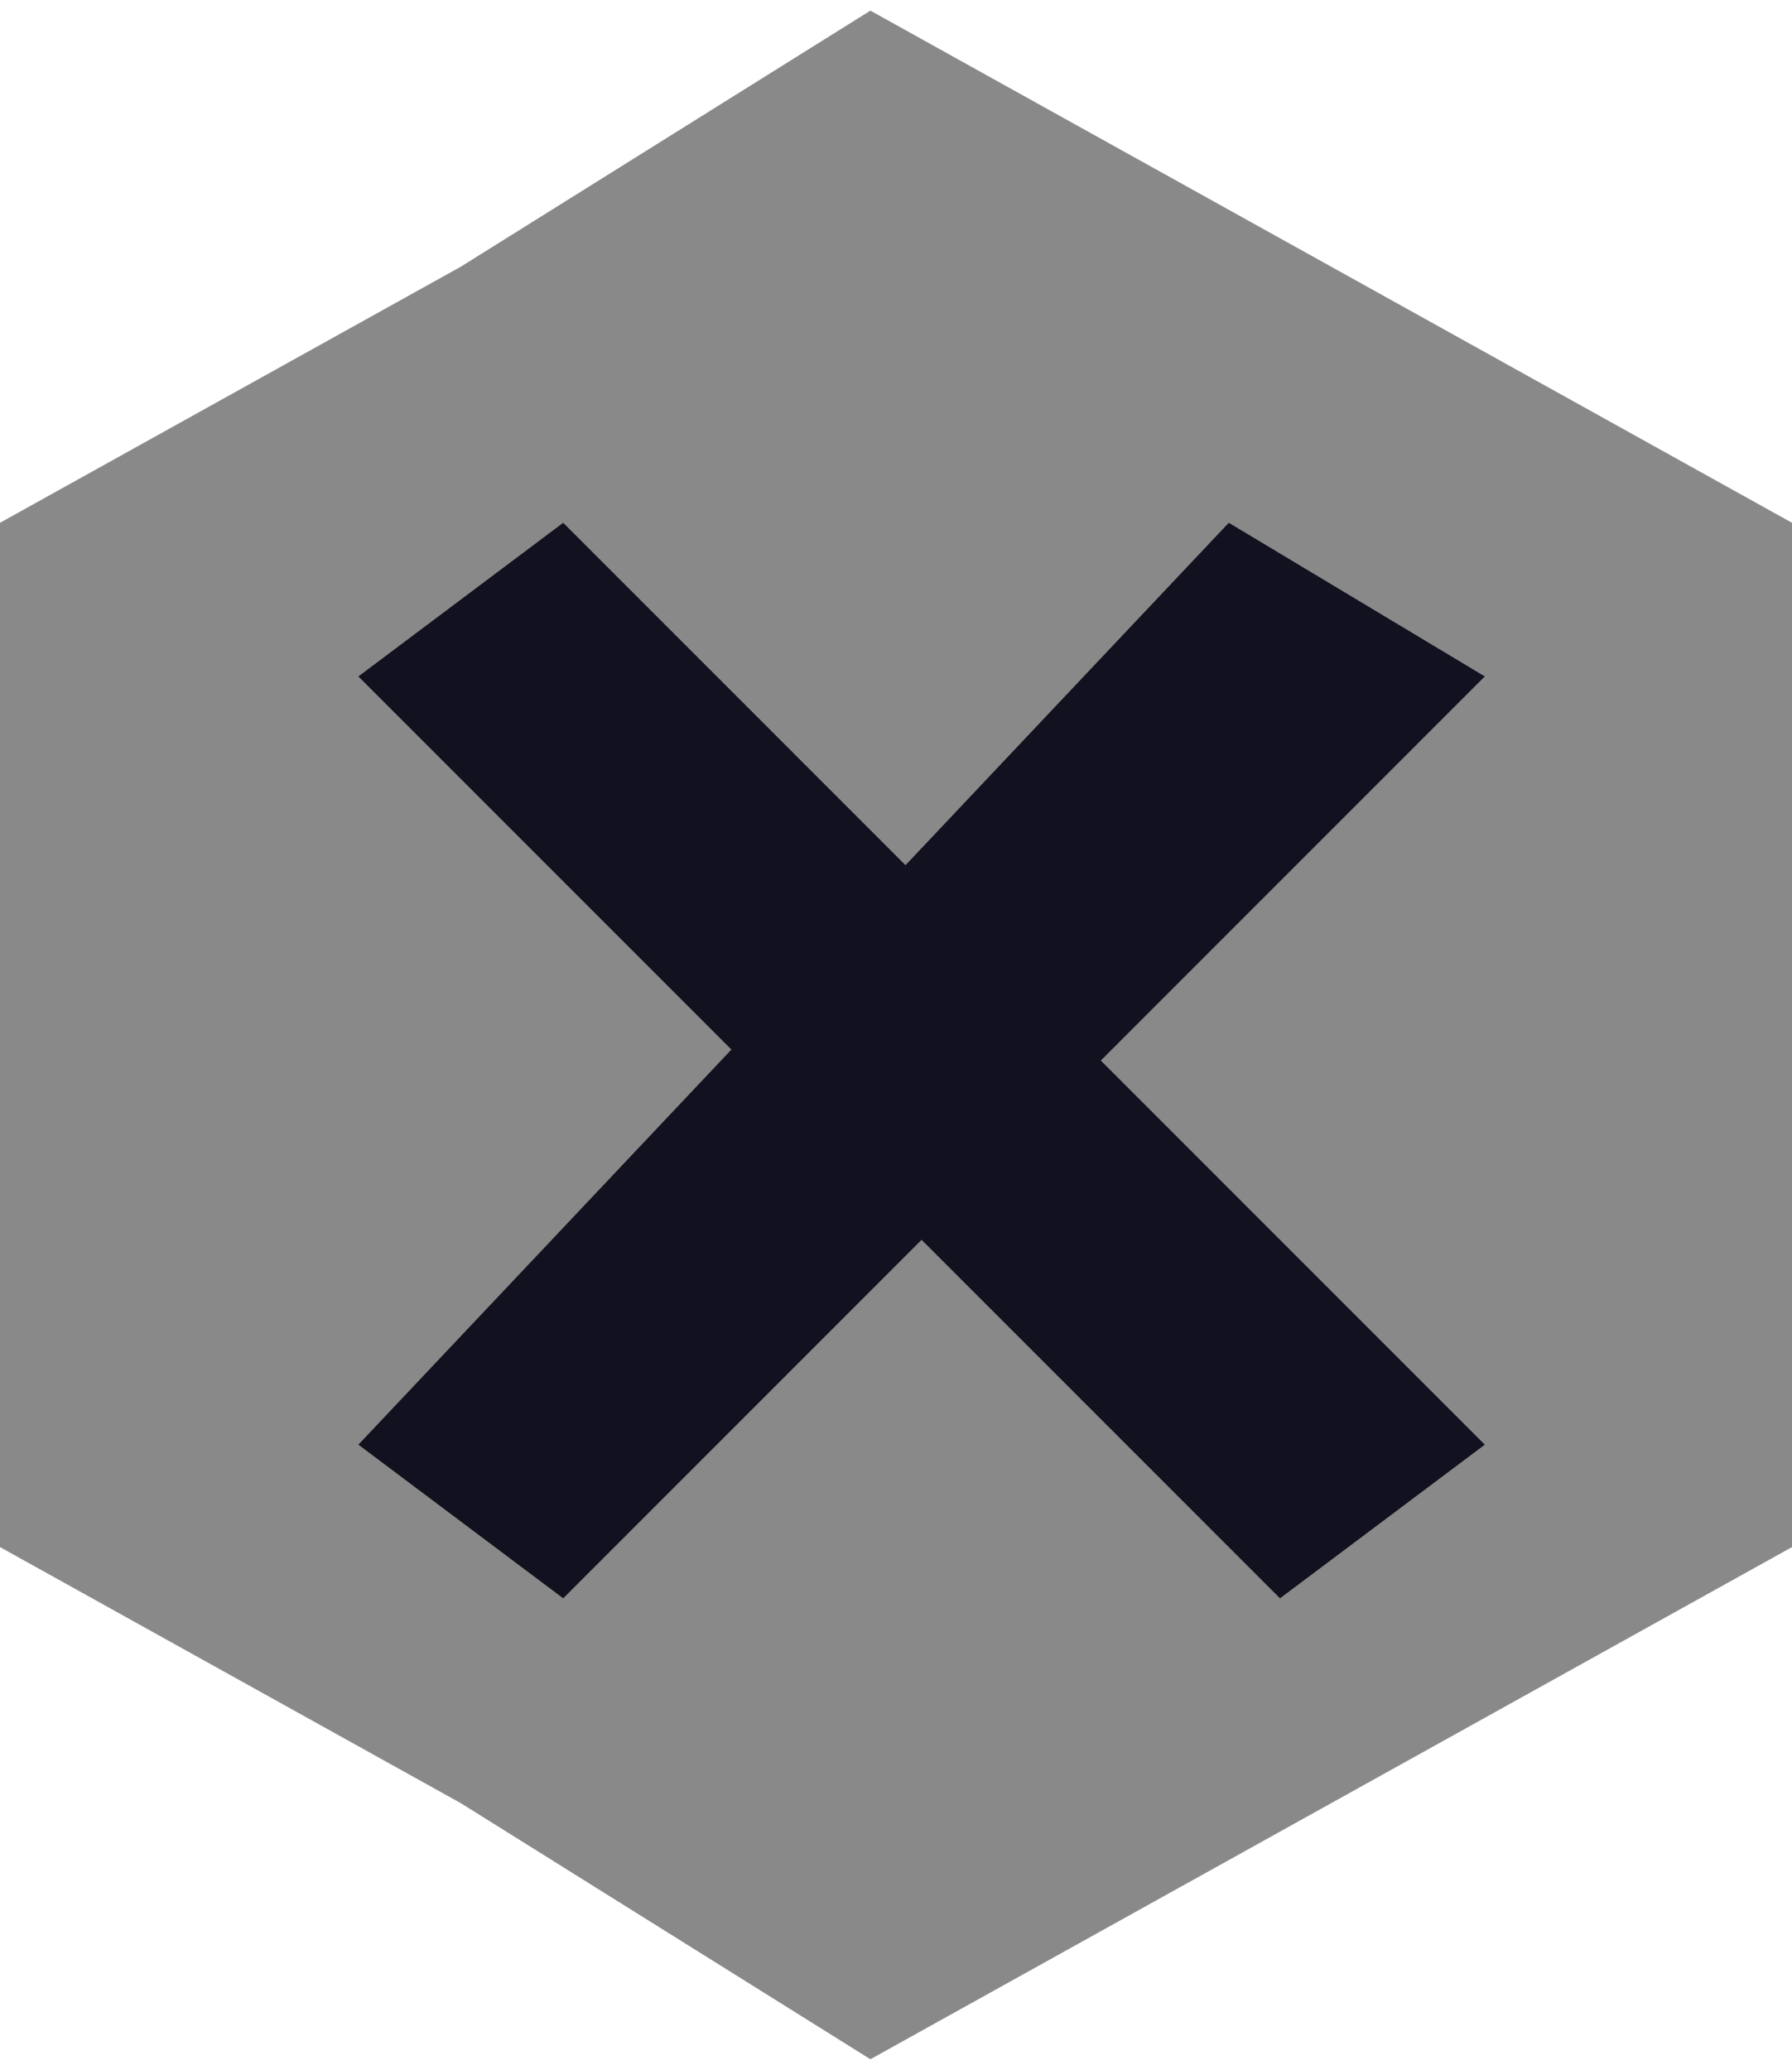
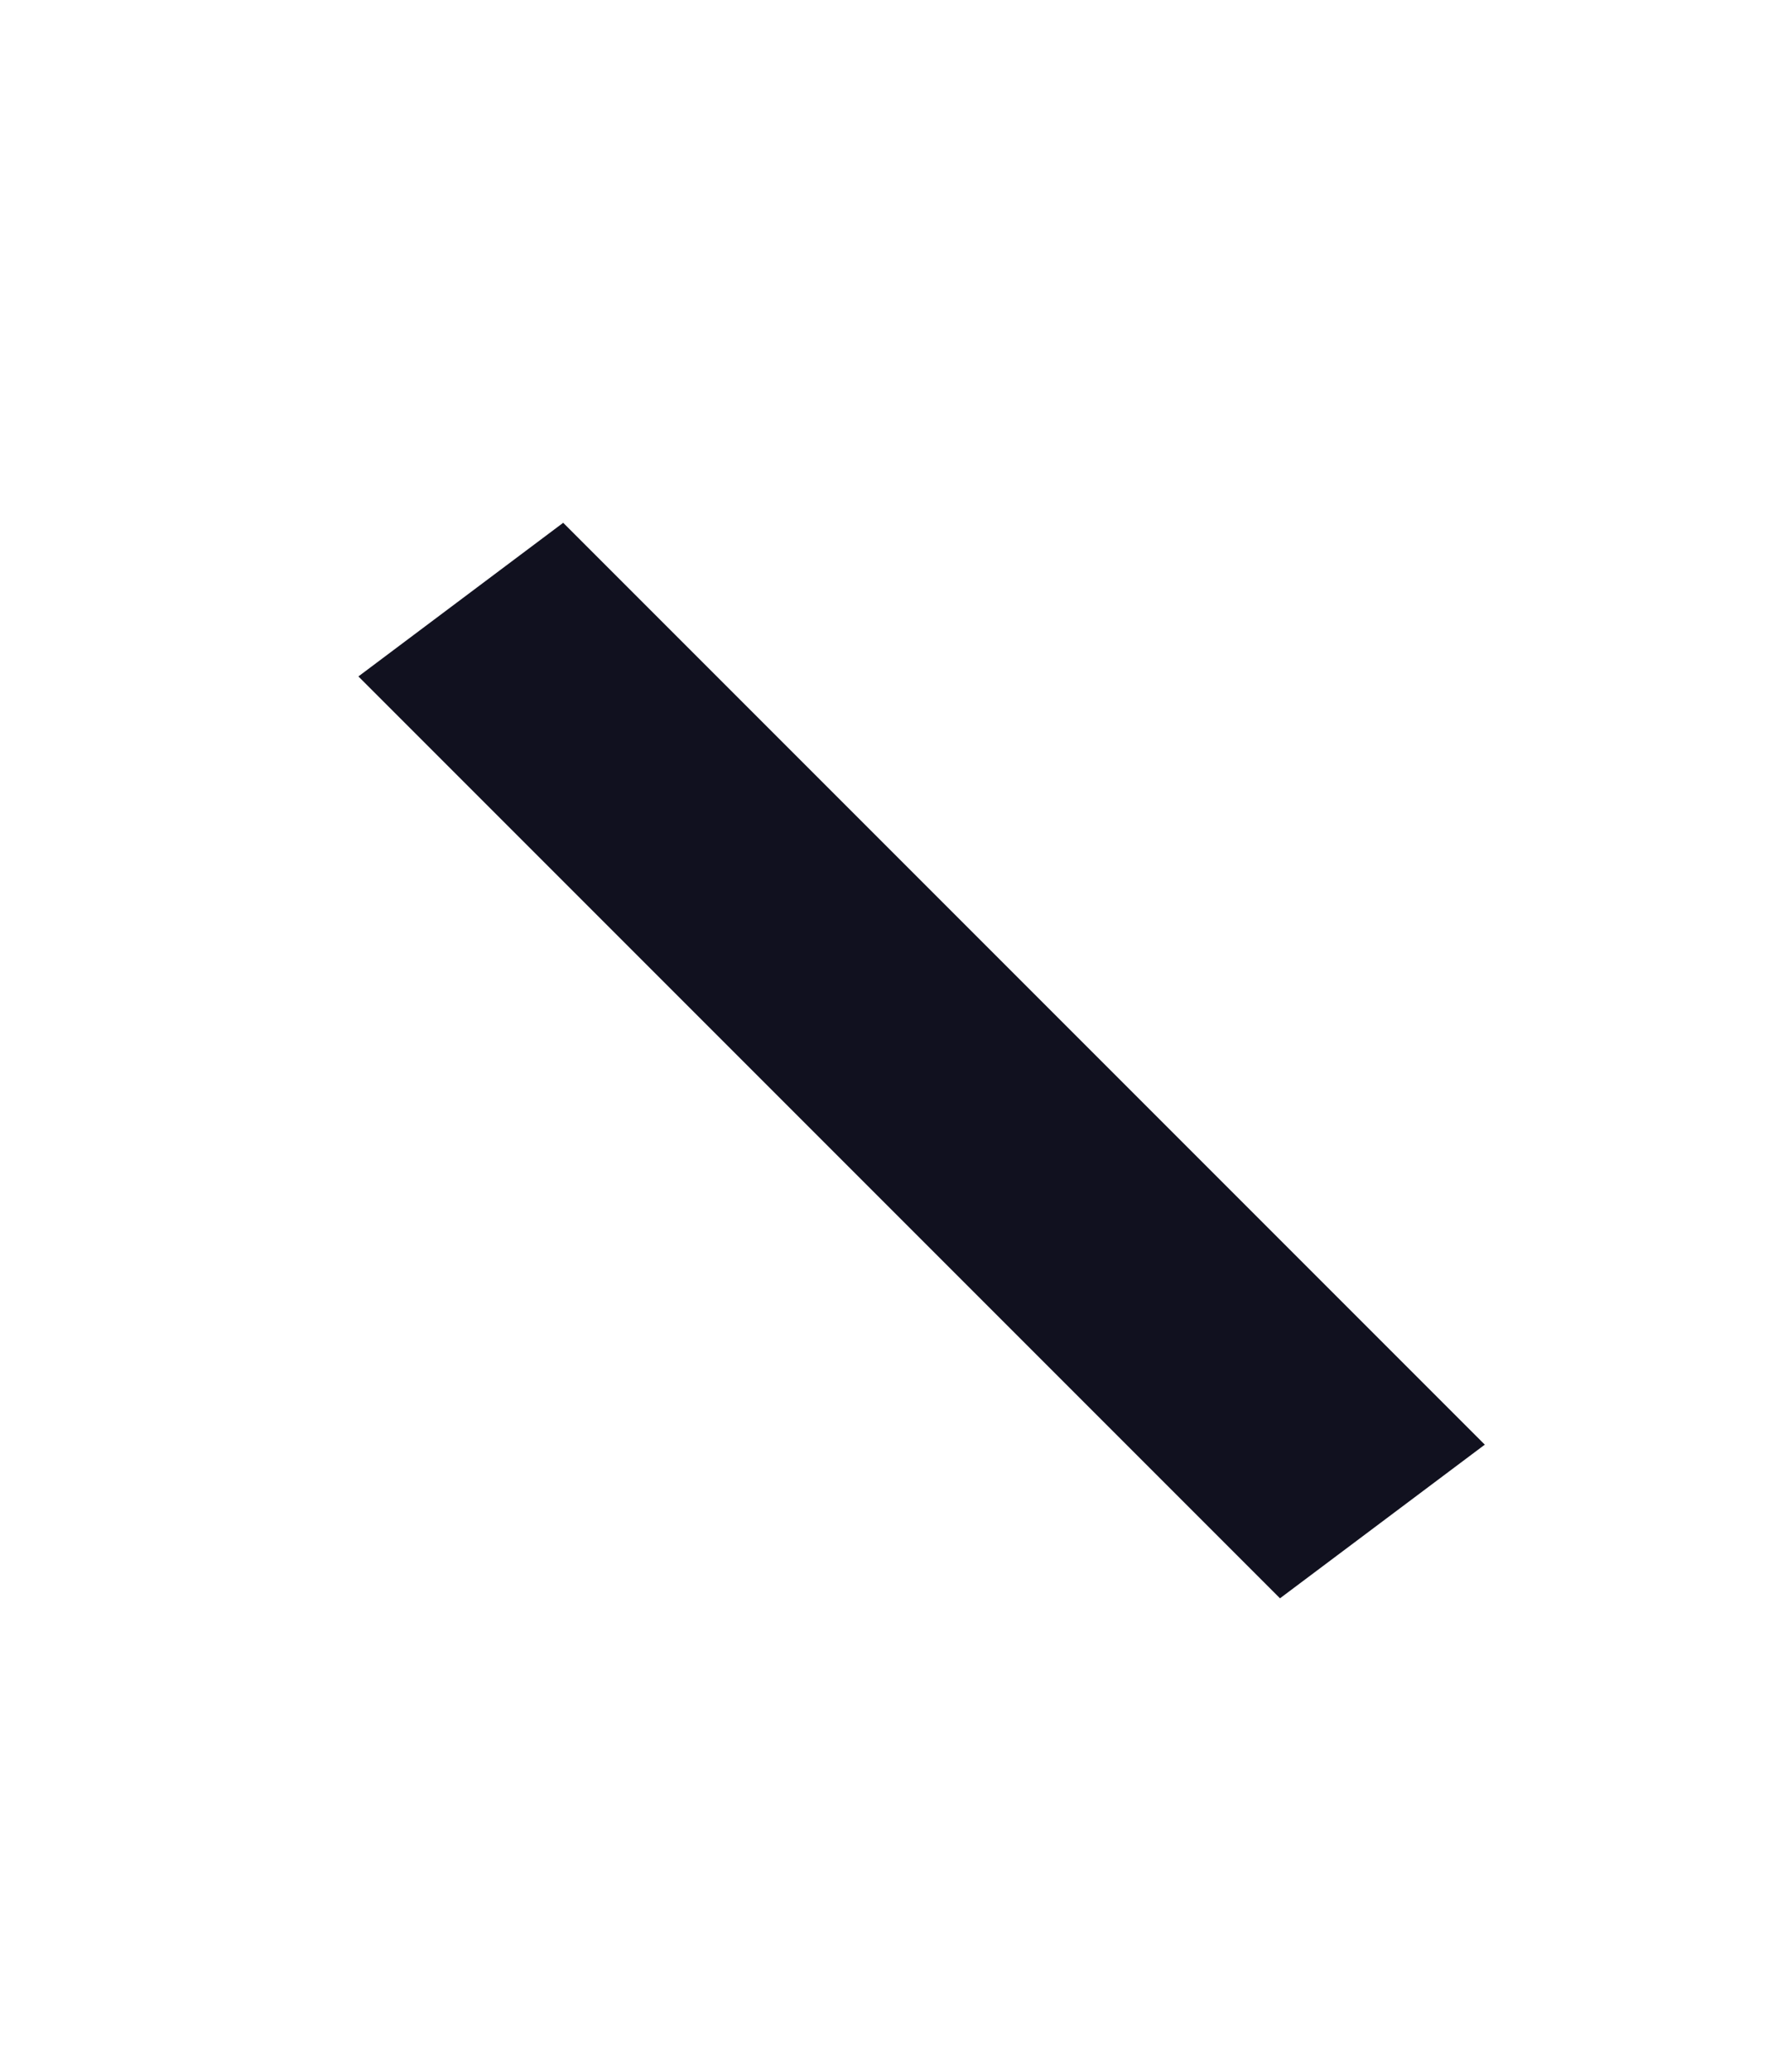
<svg xmlns="http://www.w3.org/2000/svg" xml:space="preserve" width="10.651mm" height="12.299mm" version="1.1" style="shape-rendering:geometricPrecision; text-rendering:geometricPrecision; image-rendering:optimizeQuality; fill-rule:evenodd; clip-rule:evenodd" viewBox="0 0 0.35 0.4">
  <defs>
    <style type="text/css">
   
    .fil0 {fill:#898989}
    .fil1 {fill:#11111F;fill-rule:nonzero}
   
  </style>
  </defs>
  <g id="Layer_x0020_1">
    <g id="_2205169063568">
-       <polygon class="fil0" points="0.17,0 0.26,0.05 0.35,0.1 0.35,0.2 0.35,0.3 0.26,0.35 0.17,0.4 0.09,0.35 -0,0.3 -0,0.2 -0,0.1 0.09,0.05 " />
      <g>
        <polygon class="fil1" points="0.11,0.1 0.29,0.28 0.25,0.31 0.07,0.13 " />
-         <polygon class="fil1" points="0.24,0.1 0.07,0.28 0.11,0.31 0.29,0.13 " />
      </g>
    </g>
  </g>
</svg>